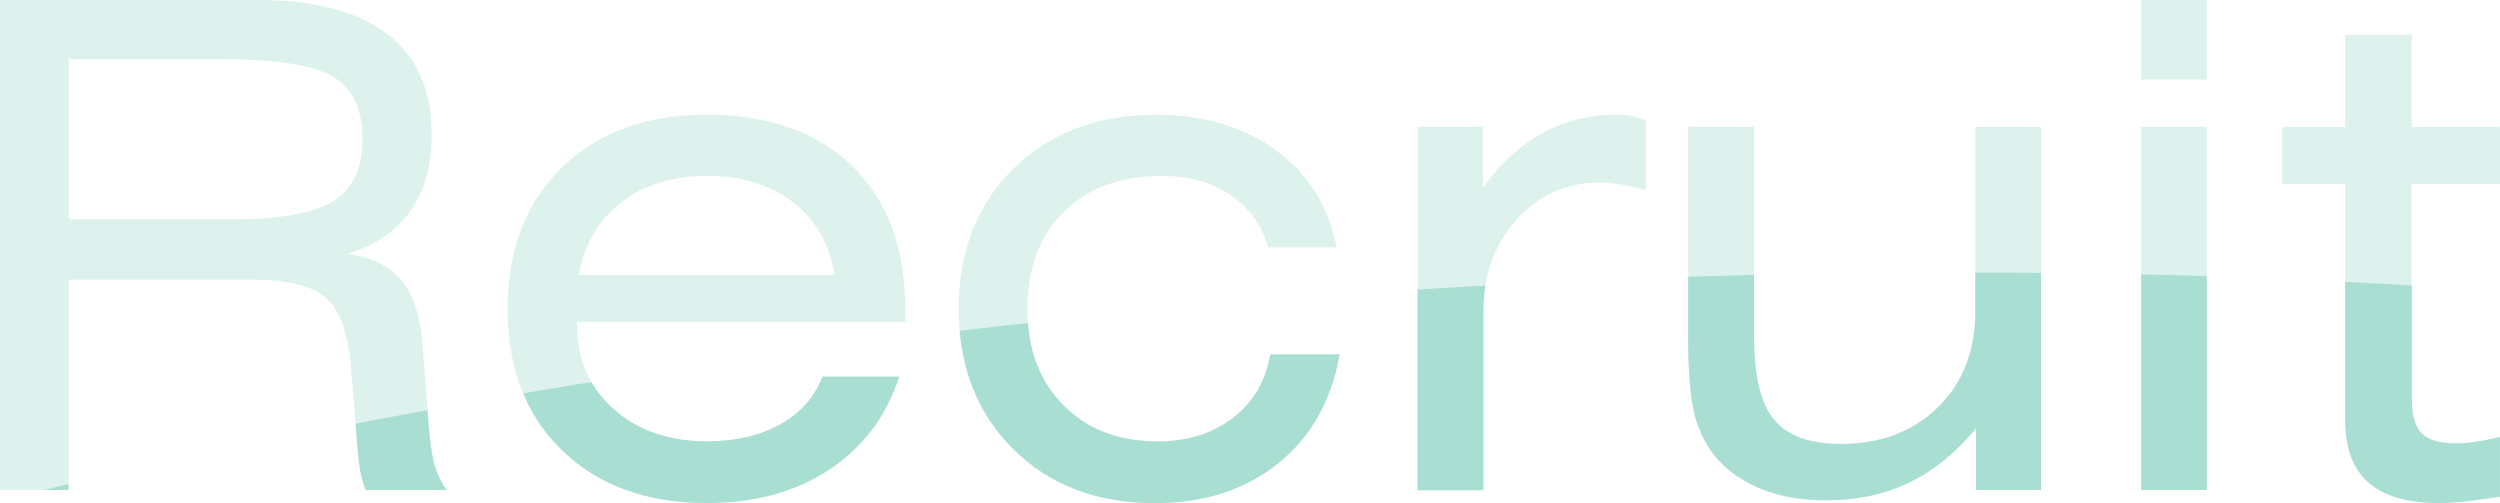
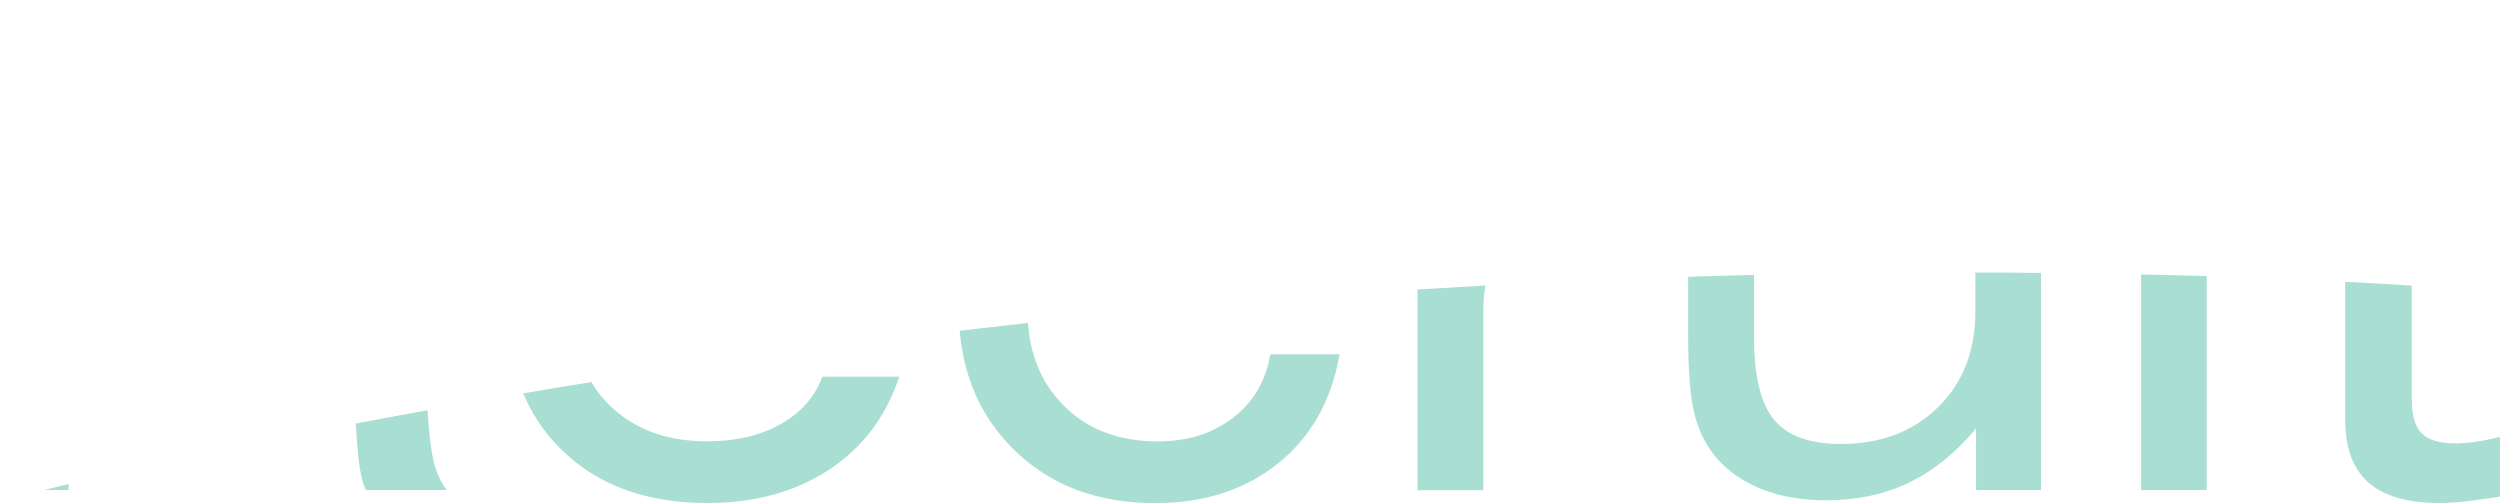
<svg xmlns="http://www.w3.org/2000/svg" id="_レイヤー_2" viewBox="0 0 294.73 59.3">
  <defs>
    <style>.cls-1{fill:#a9ded2;}.cls-2{fill:none;}.cls-3{clip-path:url(#clippath);}.cls-4{fill:#ddf2ed;}</style>
    <clipPath id="clippath">
      <path class="cls-2" d="M0,57.77V0h30.39c6.69,0,11.78,1.34,15.27,4.02,3.49,2.68,5.23,6.6,5.23,11.76,0,3.7-.83,6.72-2.48,9.06-1.65,2.34-4.13,4.04-7.44,5.08,2.92.44,5.06,1.51,6.43,3.2,1.37,1.69,2.18,4.28,2.44,7.77l.7,9.34c.18,2.16.43,3.75.74,4.77s.77,1.94,1.37,2.77h-9.53c-.29-.65-.51-1.43-.66-2.34-.16-.91-.29-2.13-.39-3.67l-.7-8.55c-.34-3.98-1.32-6.69-2.95-8.11-1.63-1.42-4.51-2.13-8.65-2.13H8.09v24.8H0ZM26.48,6.99H8.09v18.87h19.1c5.78,0,9.82-.72,12.11-2.15,2.29-1.43,3.44-3.87,3.44-7.3s-1.13-5.93-3.4-7.32c-2.27-1.39-6.55-2.09-12.85-2.09ZM68.01,37.93v.31c0,4.06,1.43,7.38,4.28,9.94,2.85,2.57,6.54,3.85,11.07,3.85,3.38,0,6.28-.68,8.67-2.03,2.4-1.35,4.04-3.22,4.92-5.59h9.06c-1.54,4.69-4.29,8.34-8.26,10.96-3.97,2.62-8.77,3.93-14.39,3.93-7.14,0-12.84-2.08-17.11-6.23-4.27-4.15-6.41-9.71-6.41-16.66s2.13-12.51,6.41-16.66c4.27-4.15,9.97-6.23,17.11-6.23s13.01,2.03,17.15,6.09,6.21,9.66,6.21,16.8v1.52h-38.71ZM68.24,32.42h30.16c-.6-3.65-2.23-6.5-4.9-8.57-2.67-2.07-6.05-3.11-10.14-3.11s-7.44,1.04-10.12,3.11c-2.68,2.07-4.35,4.93-5,8.57ZM149.53,29.14c-.78-2.63-2.28-4.69-4.49-6.17-2.21-1.48-4.88-2.23-8.01-2.23-4.9,0-8.77,1.41-11.62,4.22s-4.28,6.63-4.28,11.45,1.41,8.5,4.22,11.35,6.52,4.28,11.13,4.28c3.52,0,6.48-.93,8.89-2.79,2.41-1.86,3.87-4.36,4.39-7.48h8.16c-.94,5.44-3.35,9.73-7.23,12.85-3.88,3.12-8.72,4.69-14.53,4.69-6.85,0-12.42-2.12-16.7-6.37-4.28-4.24-6.43-9.75-6.43-16.52s2.15-12.31,6.45-16.54c4.3-4.23,9.91-6.35,16.84-6.35,5.6,0,10.31,1.41,14.14,4.22,3.83,2.81,6.2,6.62,7.11,11.41h-8.05ZM167.11,57.77V14.96h7.7v7.23c1.95-2.81,4.27-4.96,6.95-6.45,2.68-1.48,5.61-2.23,8.79-2.23.78,0,1.43.06,1.95.18.52.12,1.03.31,1.52.57v8.16c-1.04-.31-2.01-.54-2.91-.68-.9-.14-1.78-.21-2.64-.21-3.83,0-7.05,1.45-9.67,4.36-2.62,2.9-3.93,6.54-3.93,10.92v20.98h-7.77ZM240.62,14.96v42.81h-7.66v-7.27c-2.37,2.87-5,4.99-7.89,6.39s-6.16,2.09-9.8,2.09c-2.79,0-5.27-.42-7.46-1.27s-4-2.08-5.43-3.69c-1.2-1.41-2.06-3.09-2.58-5.06-.52-1.97-.78-5.11-.78-9.43V14.96h7.77v24.88c0,4.53.79,7.75,2.36,9.65,1.58,1.9,4.2,2.85,7.87,2.85,4.69,0,8.5-1.44,11.45-4.32,2.94-2.88,4.41-6.65,4.41-11.31V14.96h7.73ZM260.16,9.38h-7.73V0h7.73v9.38ZM252.42,57.77V14.96h7.73v42.81h-7.73ZM284.34,47.23c0,1.82.4,3.12,1.19,3.89.79.77,2.13,1.15,4,1.15.7,0,1.48-.06,2.32-.18.85-.12,1.8-.31,2.87-.57v7.03c-1.85.29-3.29.48-4.32.59-1.03.1-1.96.16-2.79.16-3.78,0-6.58-.81-8.4-2.42-1.82-1.61-2.73-4.09-2.73-7.42v-27.77h-7.42v-6.72h7.42V4.1h7.85v10.86h10.39v6.72h-10.39v25.55Z" />
    </clipPath>
  </defs>
  <g id="_ヘッダー_フッター">
    <g class="cls-3">
-       <rect class="cls-4" x="-28.95" y="-13.4" width="547" height="109" />
      <path class="cls-1" d="M424.54,85.89c6.08,24.9-25.1,40.07-48.46,48.76-36.28,12.83-78.17,16.85-117.06,19.23-56.8,2.97-329.28,13.05-347.03-41.6-2.75-18.75,27.96-32.24,46.56-39.95,16.51-6.53,36.15-12.21,54.43-16.42,80.91-17.96,164.05-25.74,247.08-23.37,34.92,1.13,71.76,4.11,105,13.7,23.43,6.91,52.38,18.96,59.45,39.56l.03.09Z" />
    </g>
  </g>
</svg>